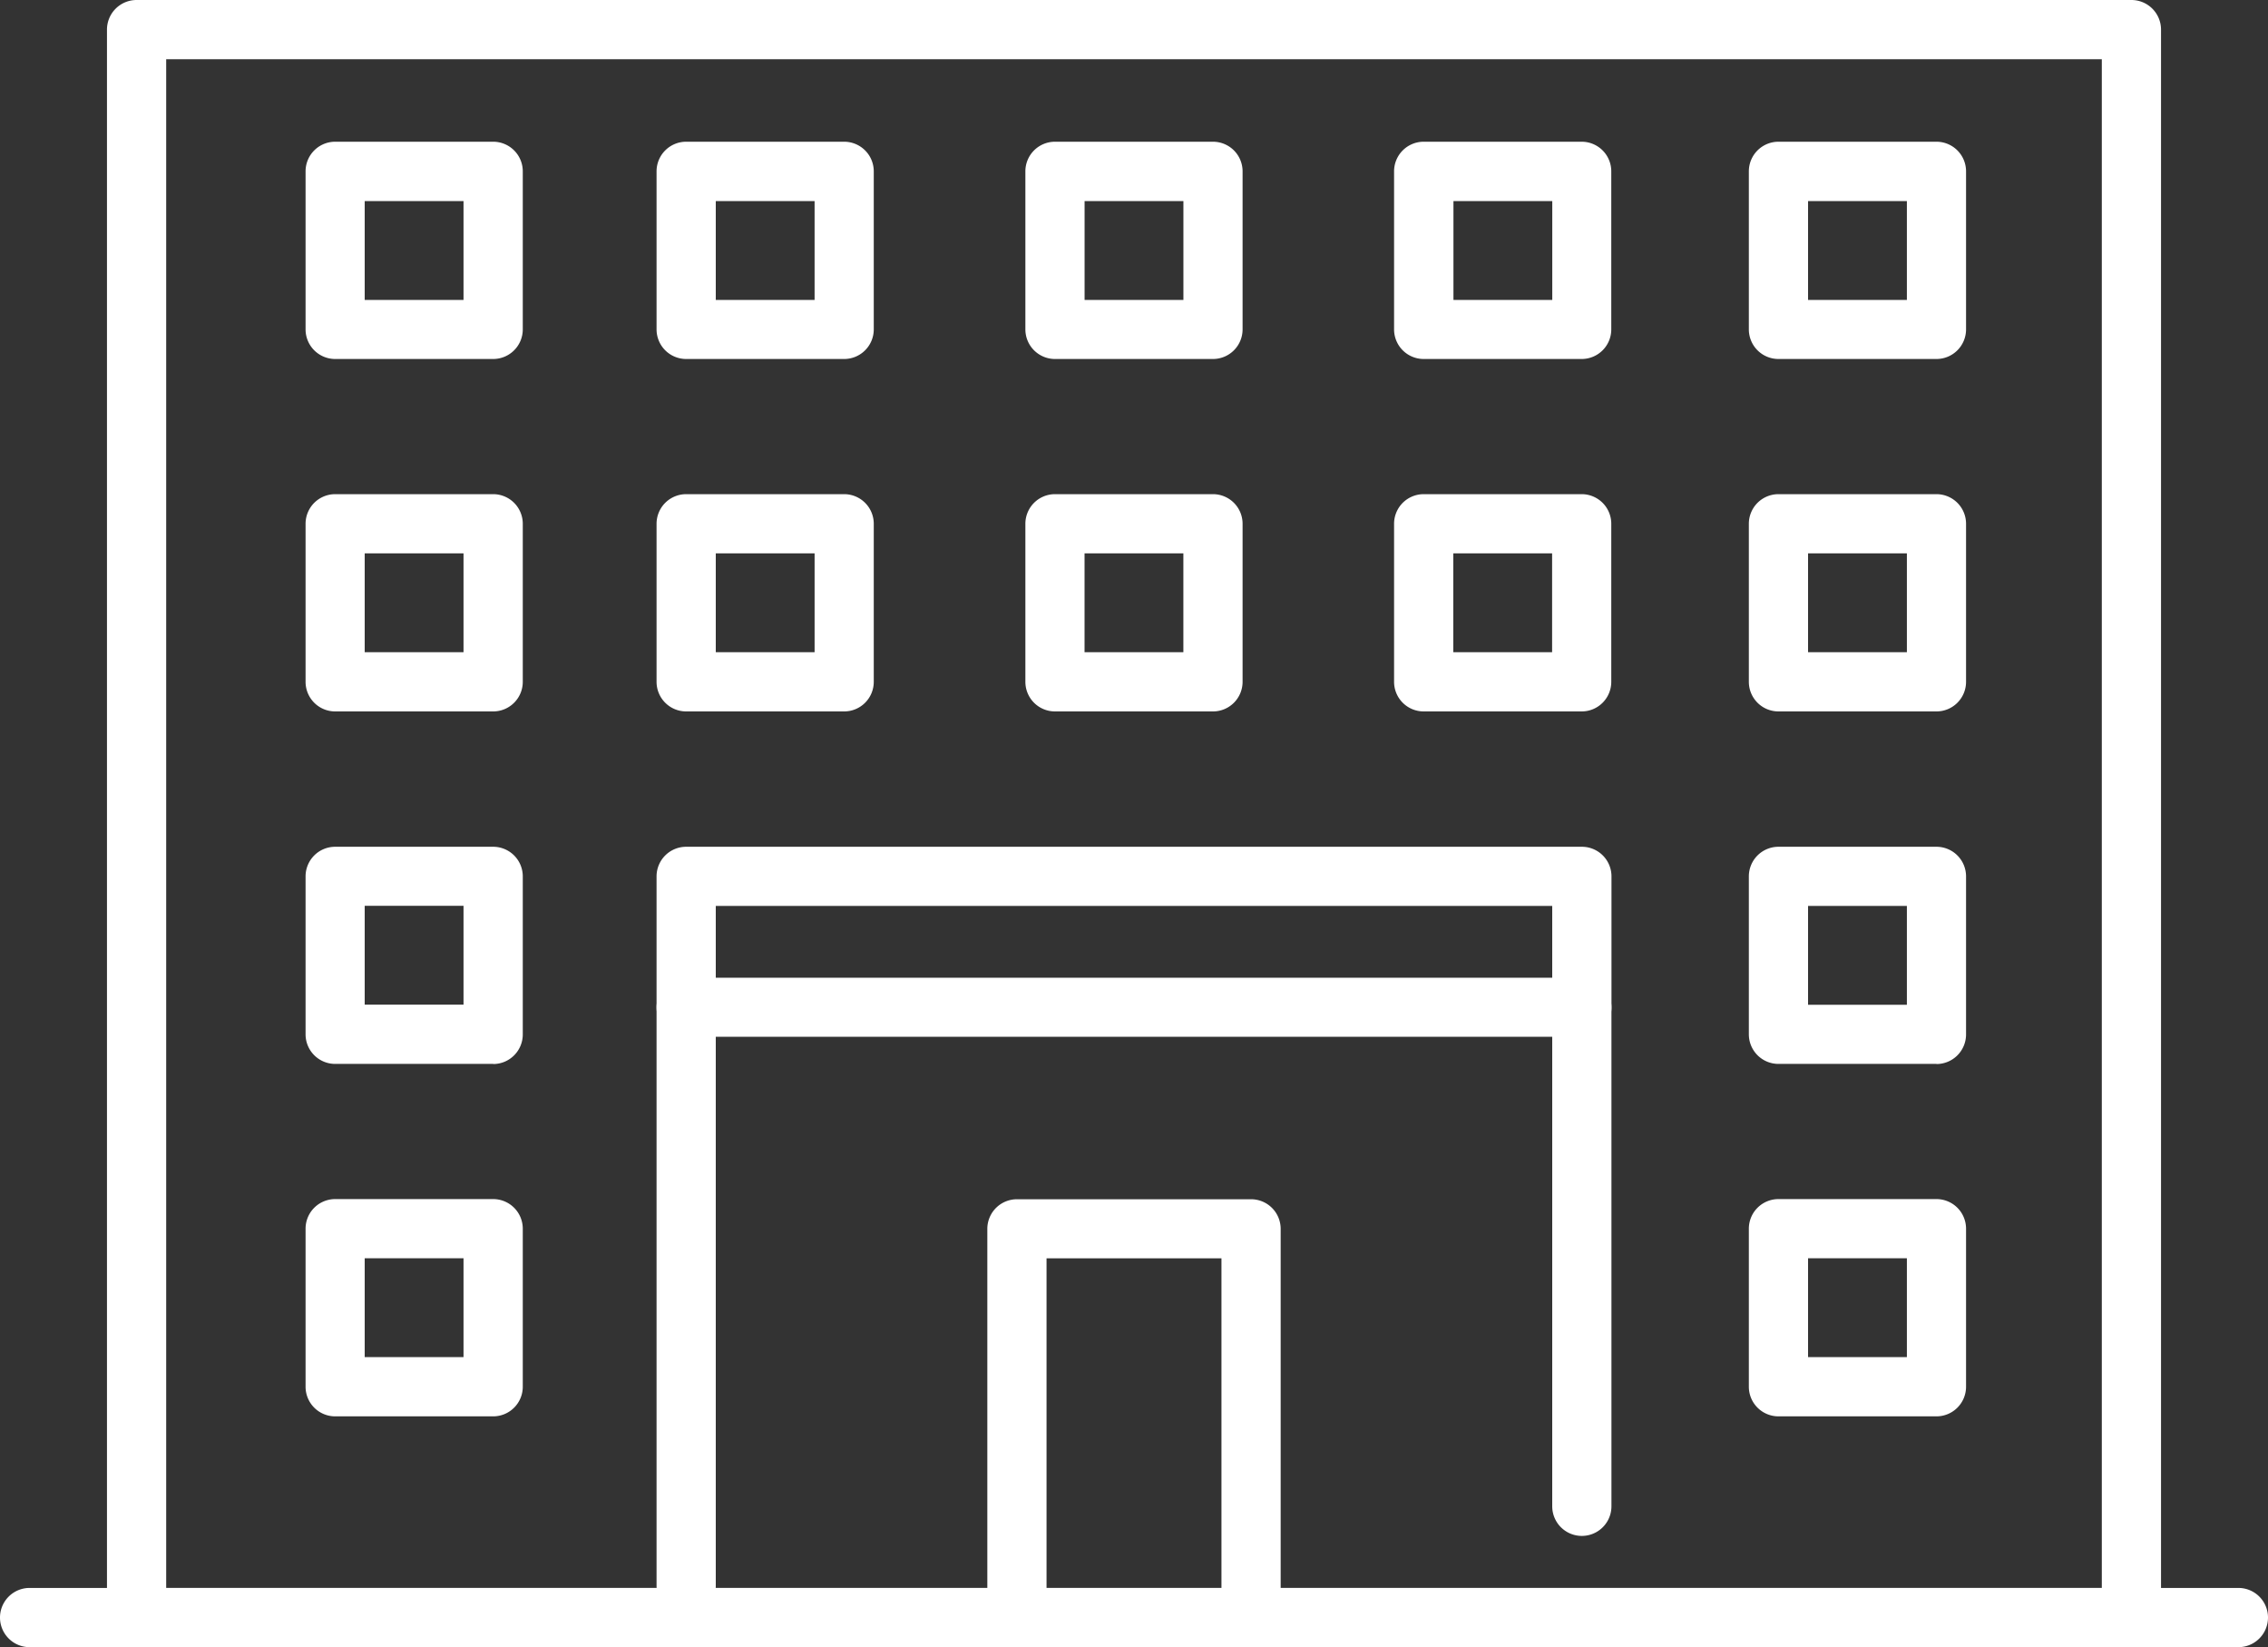
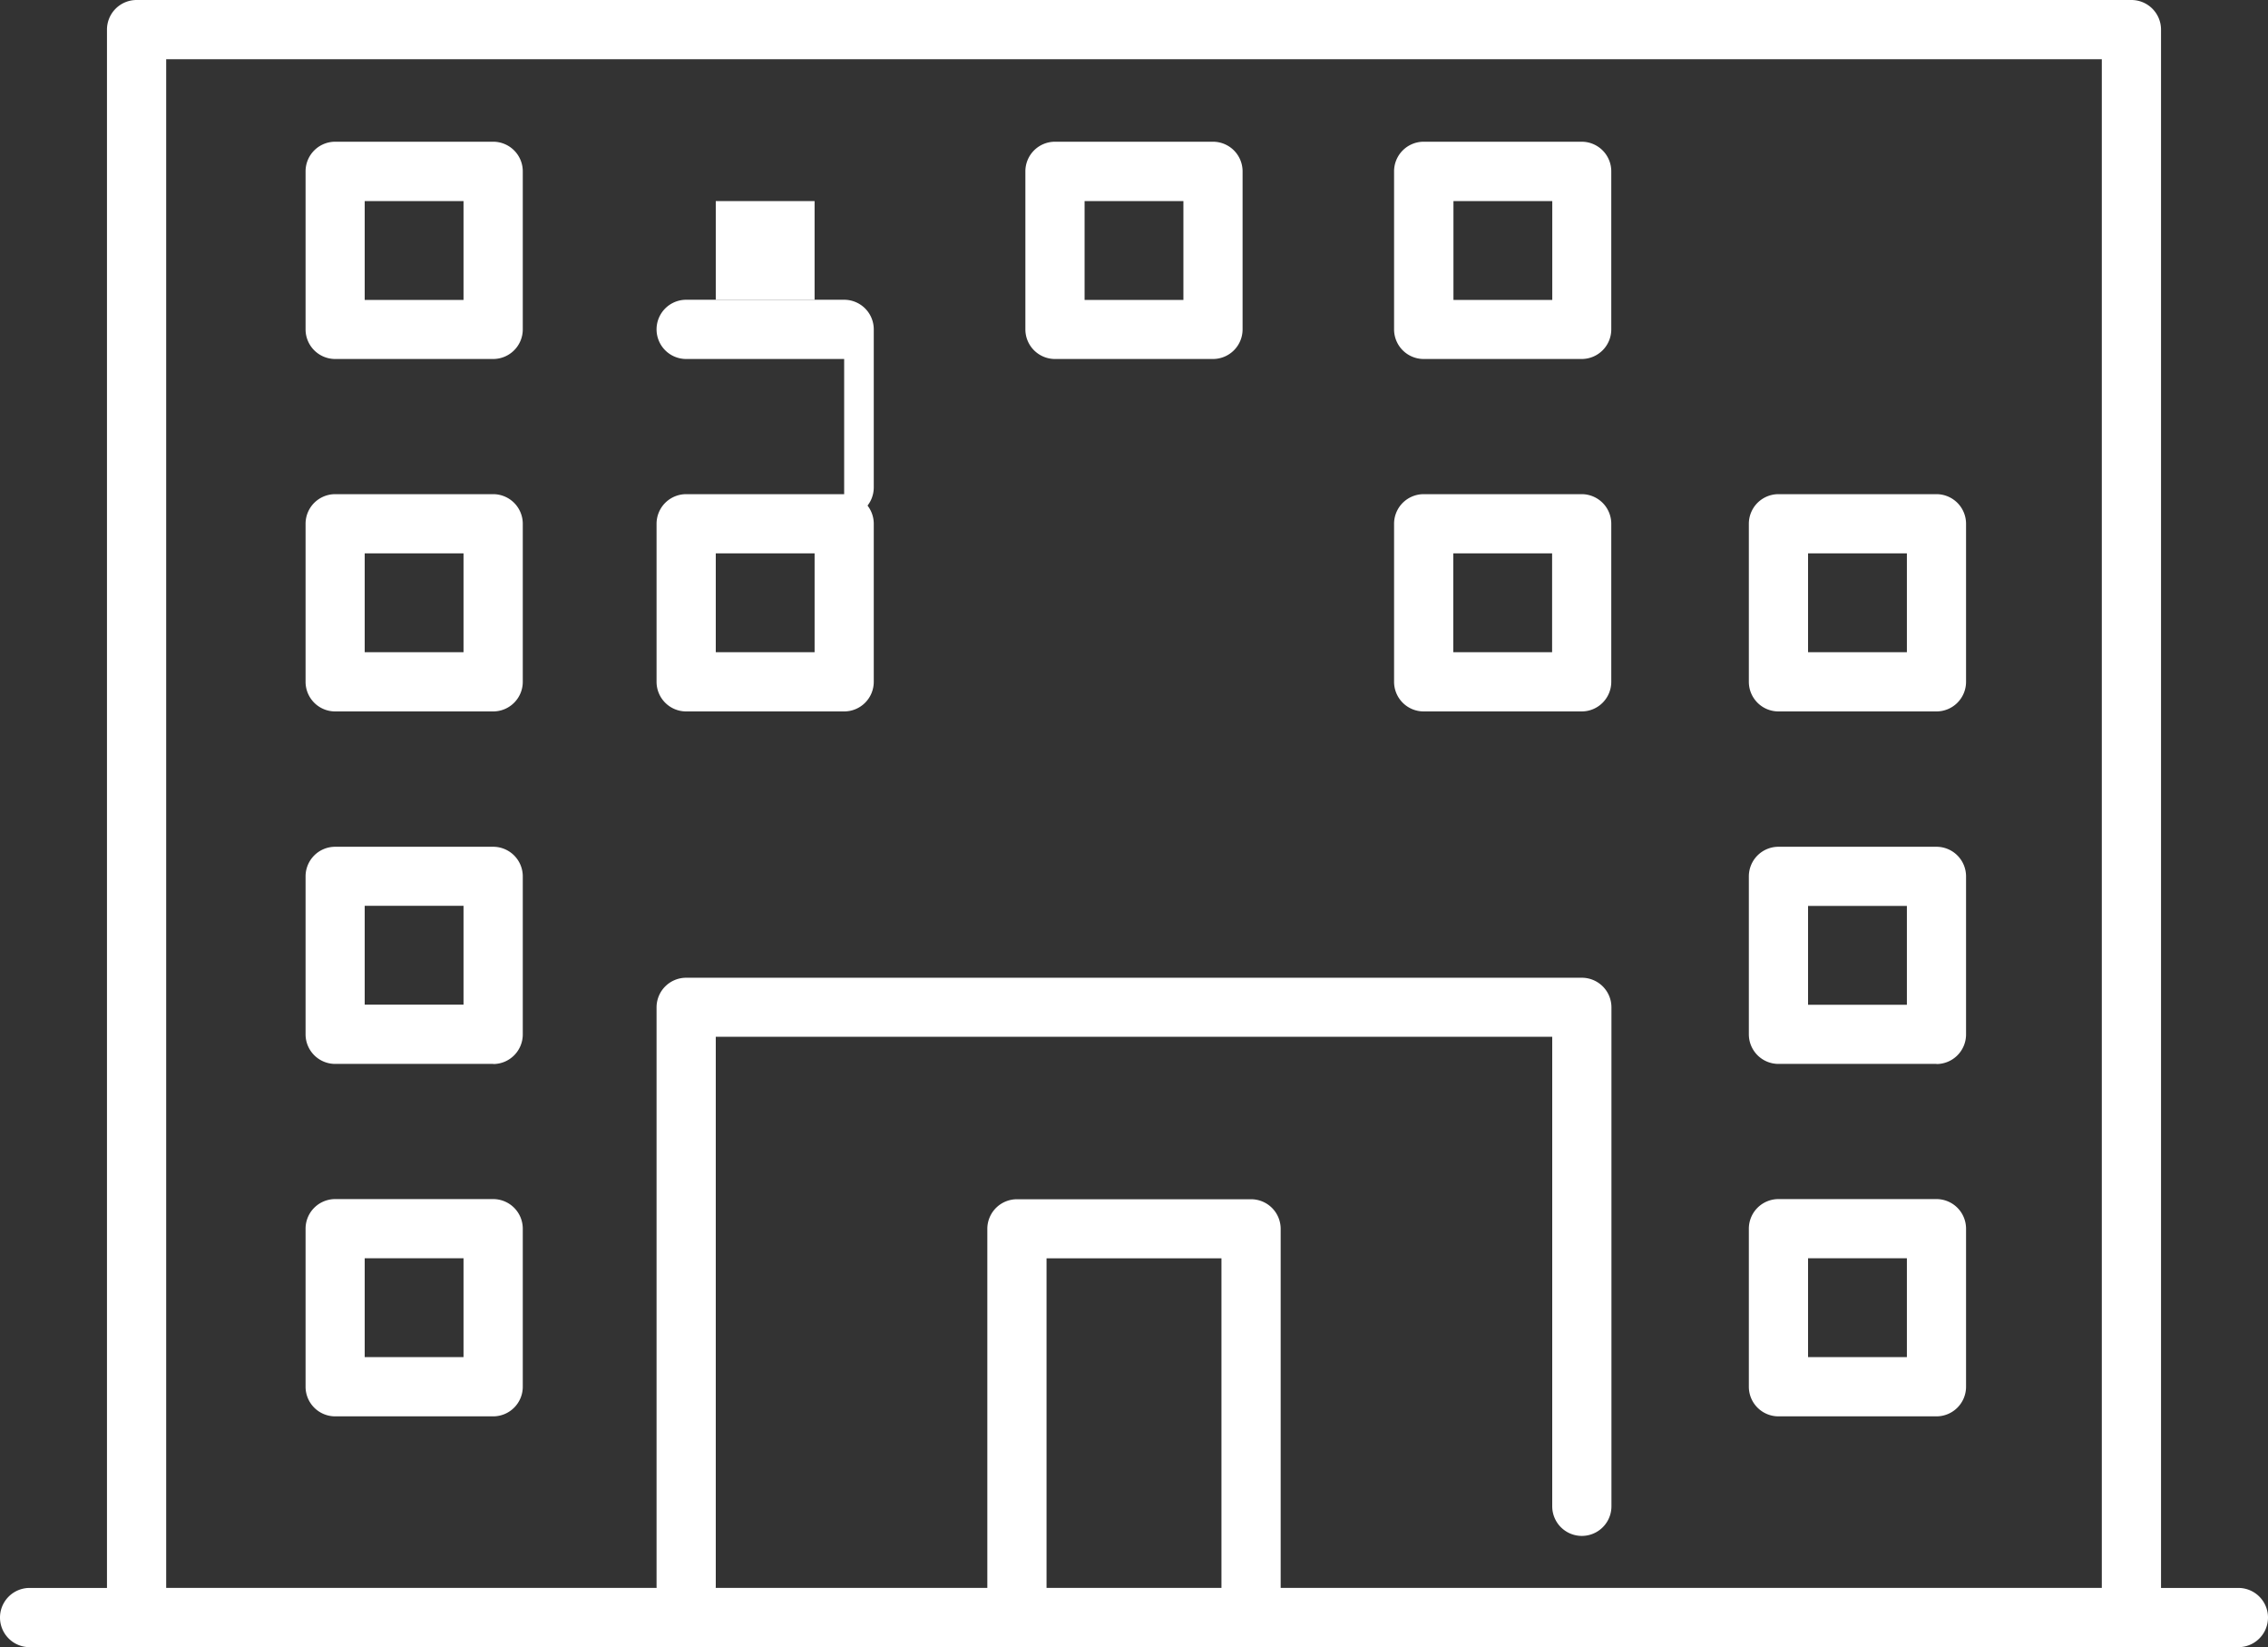
<svg xmlns="http://www.w3.org/2000/svg" id="Group_51" data-name="Group 51" width="55.08" height="39.992" viewBox="0 0 55.08 39.992">
  <rect x="0" y="0" width="55.08" height="39.992" fill="#333333" stroke="none" />
  <defs>
    <clipPath id="clip-path">
      <rect id="Rectangle_31" data-name="Rectangle 31" width="55.08" height="39.992" fill="#fff" />
    </clipPath>
  </defs>
  <g id="Group_50" data-name="Group 50" clip-path="url(#clip-path)">
    <path id="Path_315" data-name="Path 315" d="M62.875,39.992H14.429a.719.719,0,0,1-.719-.719V.719A.719.719,0,0,1,14.429,0H62.875a.719.719,0,0,1,.719.719V39.273a.719.719,0,0,1-.719.719M15.148,38.554H62.156V1.438H15.148Z" transform="translate(-11.112)" fill="#fff" />
    <path id="Path_316" data-name="Path 316" d="M132.943,164.515a.719.719,0,0,1-.719-.719v-8.721h-4.248V163.8a.719.719,0,1,1-1.438,0v-9.44a.719.719,0,0,1,.719-.719h5.686a.719.719,0,0,1,.719.719v9.44a.719.719,0,0,1-.719.719" transform="translate(-102.56 -124.524)" fill="#fff" />
    <path id="Path_317" data-name="Path 317" d="M84.862,140.759a.719.719,0,0,1-.719-.719V125.994a.719.719,0,0,1,.719-.719h21.752a.719.719,0,0,1,.719.719v12.114a.719.719,0,1,1-1.438,0v-11.4H85.581V140.04a.719.719,0,0,1-.719.719" transform="translate(-68.198 -101.536)" fill="#fff" />
-     <path id="Path_318" data-name="Path 318" d="M106.615,113.1a.719.719,0,0,1-.719-.719v-2.464H85.582v2.464a.719.719,0,1,1-1.438,0V109.2a.719.719,0,0,1,.719-.719h21.753a.719.719,0,0,1,.719.719v3.183a.719.719,0,0,1-.719.719" transform="translate(-68.199 -87.922)" fill="#fff" />
    <path id="Path_319" data-name="Path 319" d="M43.72,158.912H39.883a.719.719,0,0,1-.719-.719v-3.837a.719.719,0,0,1,.719-.719H43.72a.719.719,0,0,1,.719.719v3.837a.719.719,0,0,1-.719.719M40.6,157.474H43v-2.4H40.6Z" transform="translate(-31.743 -124.524)" fill="#fff" />
    <path id="Path_320" data-name="Path 320" d="M43.72,113.753H39.883a.719.719,0,0,1-.719-.719V109.2a.719.719,0,0,1,.719-.719H43.72a.719.719,0,0,1,.719.719v3.837a.719.719,0,0,1-.719.719M40.6,112.315H43v-2.4H40.6Z" transform="translate(-31.743 -87.922)" fill="#fff" />
    <path id="Path_321" data-name="Path 321" d="M228.689,158.912h-3.837a.719.719,0,0,1-.719-.719v-3.837a.719.719,0,0,1,.719-.719h3.837a.719.719,0,0,1,.719.719v3.837a.719.719,0,0,1-.719.719m-3.118-1.438h2.4v-2.4h-2.4Z" transform="translate(-181.661 -124.524)" fill="#fff" />
    <path id="Path_322" data-name="Path 322" d="M228.689,113.753h-3.837a.719.719,0,0,1-.719-.719V109.2a.719.719,0,0,1,.719-.719h3.837a.719.719,0,0,1,.719.719v3.837a.719.719,0,0,1-.719.719m-3.118-1.438h2.4v-2.4h-2.4Z" transform="translate(-181.661 -87.922)" fill="#fff" />
    <path id="Path_323" data-name="Path 323" d="M43.72,68.593H39.883a.719.719,0,0,1-.719-.719V64.037a.719.719,0,0,1,.719-.719H43.72a.719.719,0,0,1,.719.719v3.837a.719.719,0,0,1-.719.719M40.6,67.155H43v-2.4H40.6Z" transform="translate(-31.743 -51.32)" fill="#fff" />
    <path id="Path_324" data-name="Path 324" d="M43.72,23.433H39.883a.719.719,0,0,1-.719-.719V18.877a.719.719,0,0,1,.719-.719H43.72a.719.719,0,0,1,.719.719v3.837a.719.719,0,0,1-.719.719M40.6,22H43V19.6H40.6Z" transform="translate(-31.743 -14.717)" fill="#fff" />
    <path id="Path_325" data-name="Path 325" d="M228.689,68.593h-3.837a.719.719,0,0,1-.719-.719V64.037a.719.719,0,0,1,.719-.719h3.837a.719.719,0,0,1,.719.719v3.837a.719.719,0,0,1-.719.719m-3.118-1.438h2.4v-2.4h-2.4Z" transform="translate(-181.661 -51.32)" fill="#fff" />
-     <path id="Path_326" data-name="Path 326" d="M228.689,23.433h-3.837a.719.719,0,0,1-.719-.719V18.877a.719.719,0,0,1,.719-.719h3.837a.719.719,0,0,1,.719.719v3.837a.719.719,0,0,1-.719.719M225.571,22h2.4V19.6h-2.4Z" transform="translate(-181.661 -14.717)" fill="#fff" />
    <path id="Path_327" data-name="Path 327" d="M88.7,68.593H84.863a.719.719,0,0,1-.719-.719V64.037a.719.719,0,0,1,.719-.719H88.7a.719.719,0,0,1,.719.719v3.837a.719.719,0,0,1-.719.719m-3.118-1.438h2.4v-2.4h-2.4Z" transform="translate(-68.199 -51.32)" fill="#fff" />
-     <path id="Path_328" data-name="Path 328" d="M88.7,23.433H84.863a.719.719,0,0,1-.719-.719V18.877a.719.719,0,0,1,.719-.719H88.7a.719.719,0,0,1,.719.719v3.837a.719.719,0,0,1-.719.719M85.582,22h2.4V19.6h-2.4Z" transform="translate(-68.199 -14.717)" fill="#fff" />
-     <path id="Path_329" data-name="Path 329" d="M135.97,68.593h-3.837a.719.719,0,0,1-.719-.719V64.037a.719.719,0,0,1,.719-.719h3.837a.719.719,0,0,1,.719.719v3.837a.719.719,0,0,1-.719.719m-3.119-1.438h2.4v-2.4h-2.4Z" transform="translate(-106.512 -51.32)" fill="#fff" />
+     <path id="Path_328" data-name="Path 328" d="M88.7,23.433H84.863a.719.719,0,0,1-.719-.719a.719.719,0,0,1,.719-.719H88.7a.719.719,0,0,1,.719.719v3.837a.719.719,0,0,1-.719.719M85.582,22h2.4V19.6h-2.4Z" transform="translate(-68.199 -14.717)" fill="#fff" />
    <path id="Path_330" data-name="Path 330" d="M135.97,23.433h-3.837a.719.719,0,0,1-.719-.719V18.877a.719.719,0,0,1,.719-.719h3.837a.719.719,0,0,1,.719.719v3.837a.719.719,0,0,1-.719.719M132.852,22h2.4V19.6h-2.4Z" transform="translate(-106.512 -14.717)" fill="#fff" />
    <path id="Path_331" data-name="Path 331" d="M183.241,68.593H179.4a.719.719,0,0,1-.719-.719V64.037a.719.719,0,0,1,.719-.719h3.837a.719.719,0,0,1,.719.719v3.837a.719.719,0,0,1-.719.719m-3.118-1.438h2.4v-2.4h-2.4Z" transform="translate(-144.825 -51.32)" fill="#fff" />
    <path id="Path_332" data-name="Path 332" d="M183.241,23.433H179.4a.719.719,0,0,1-.719-.719V18.877a.719.719,0,0,1,.719-.719h3.837a.719.719,0,0,1,.719.719v3.837a.719.719,0,0,1-.719.719M180.123,22h2.4V19.6h-2.4Z" transform="translate(-144.825 -14.717)" fill="#fff" />
    <path id="Path_333" data-name="Path 333" d="M54.361,204.895H.719a.719.719,0,0,1,0-1.438H54.361a.719.719,0,0,1,0,1.438" transform="translate(0 -164.903)" fill="#fff" />
  </g>
</svg>